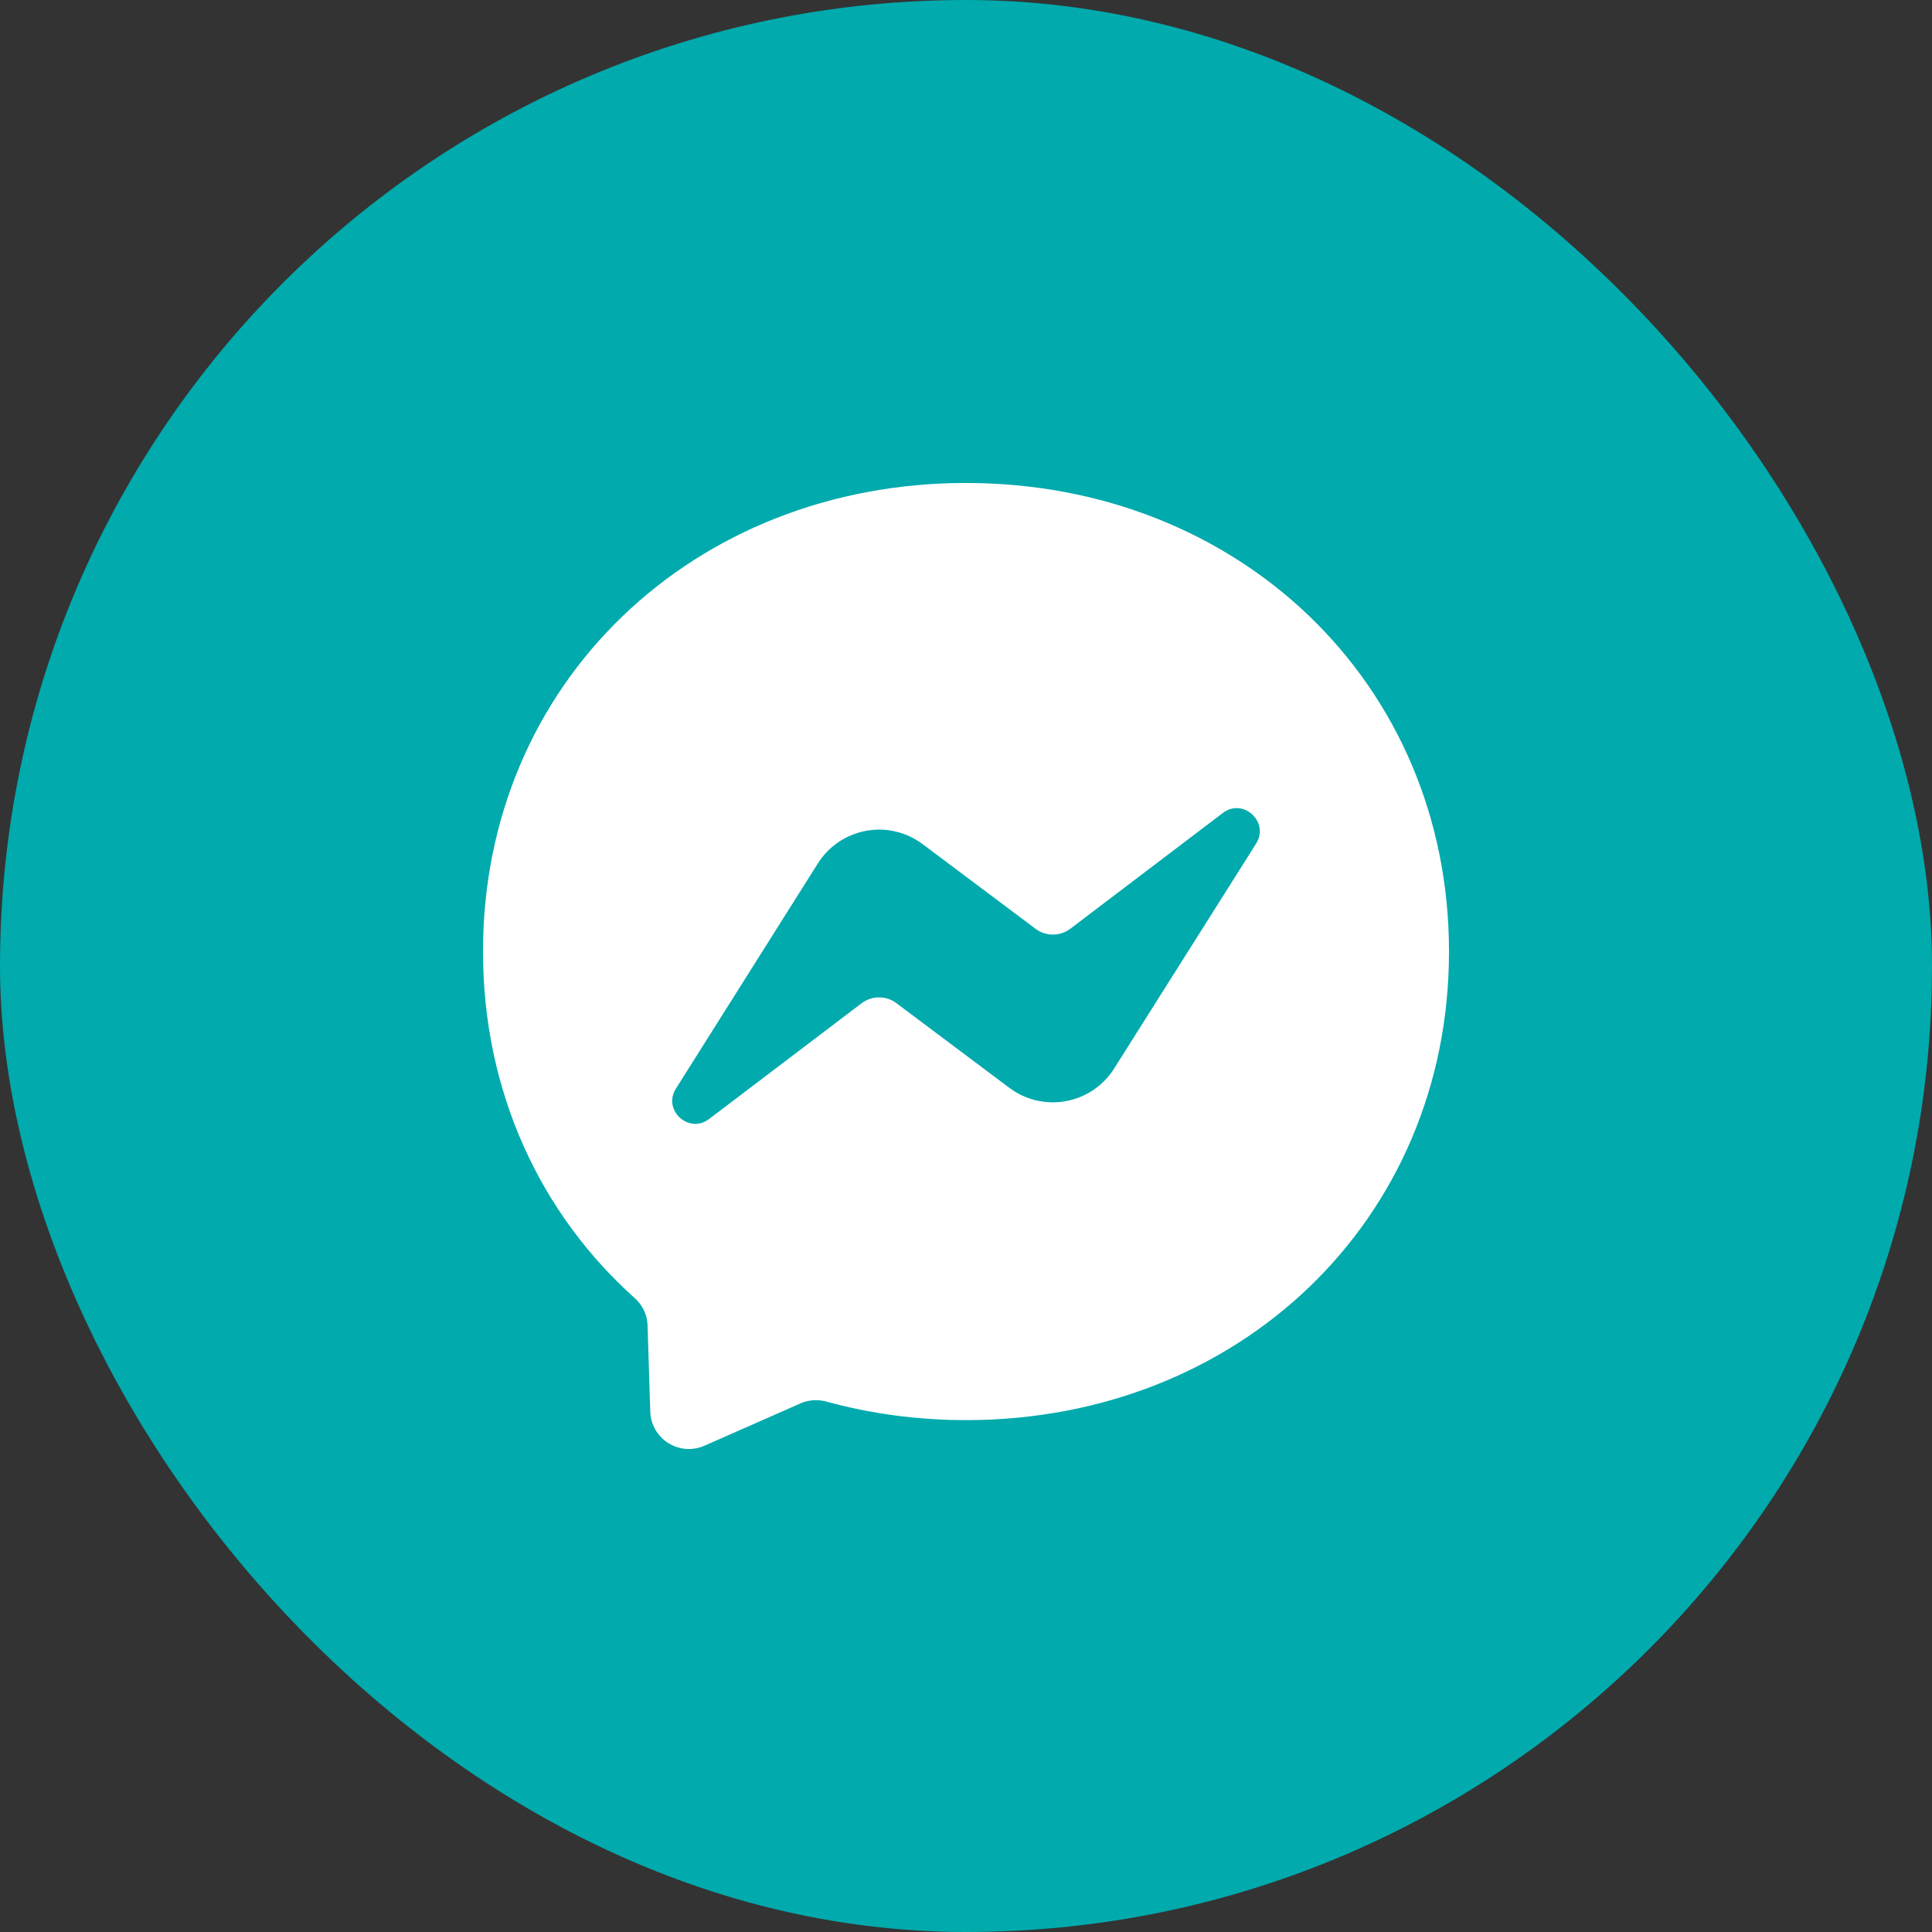
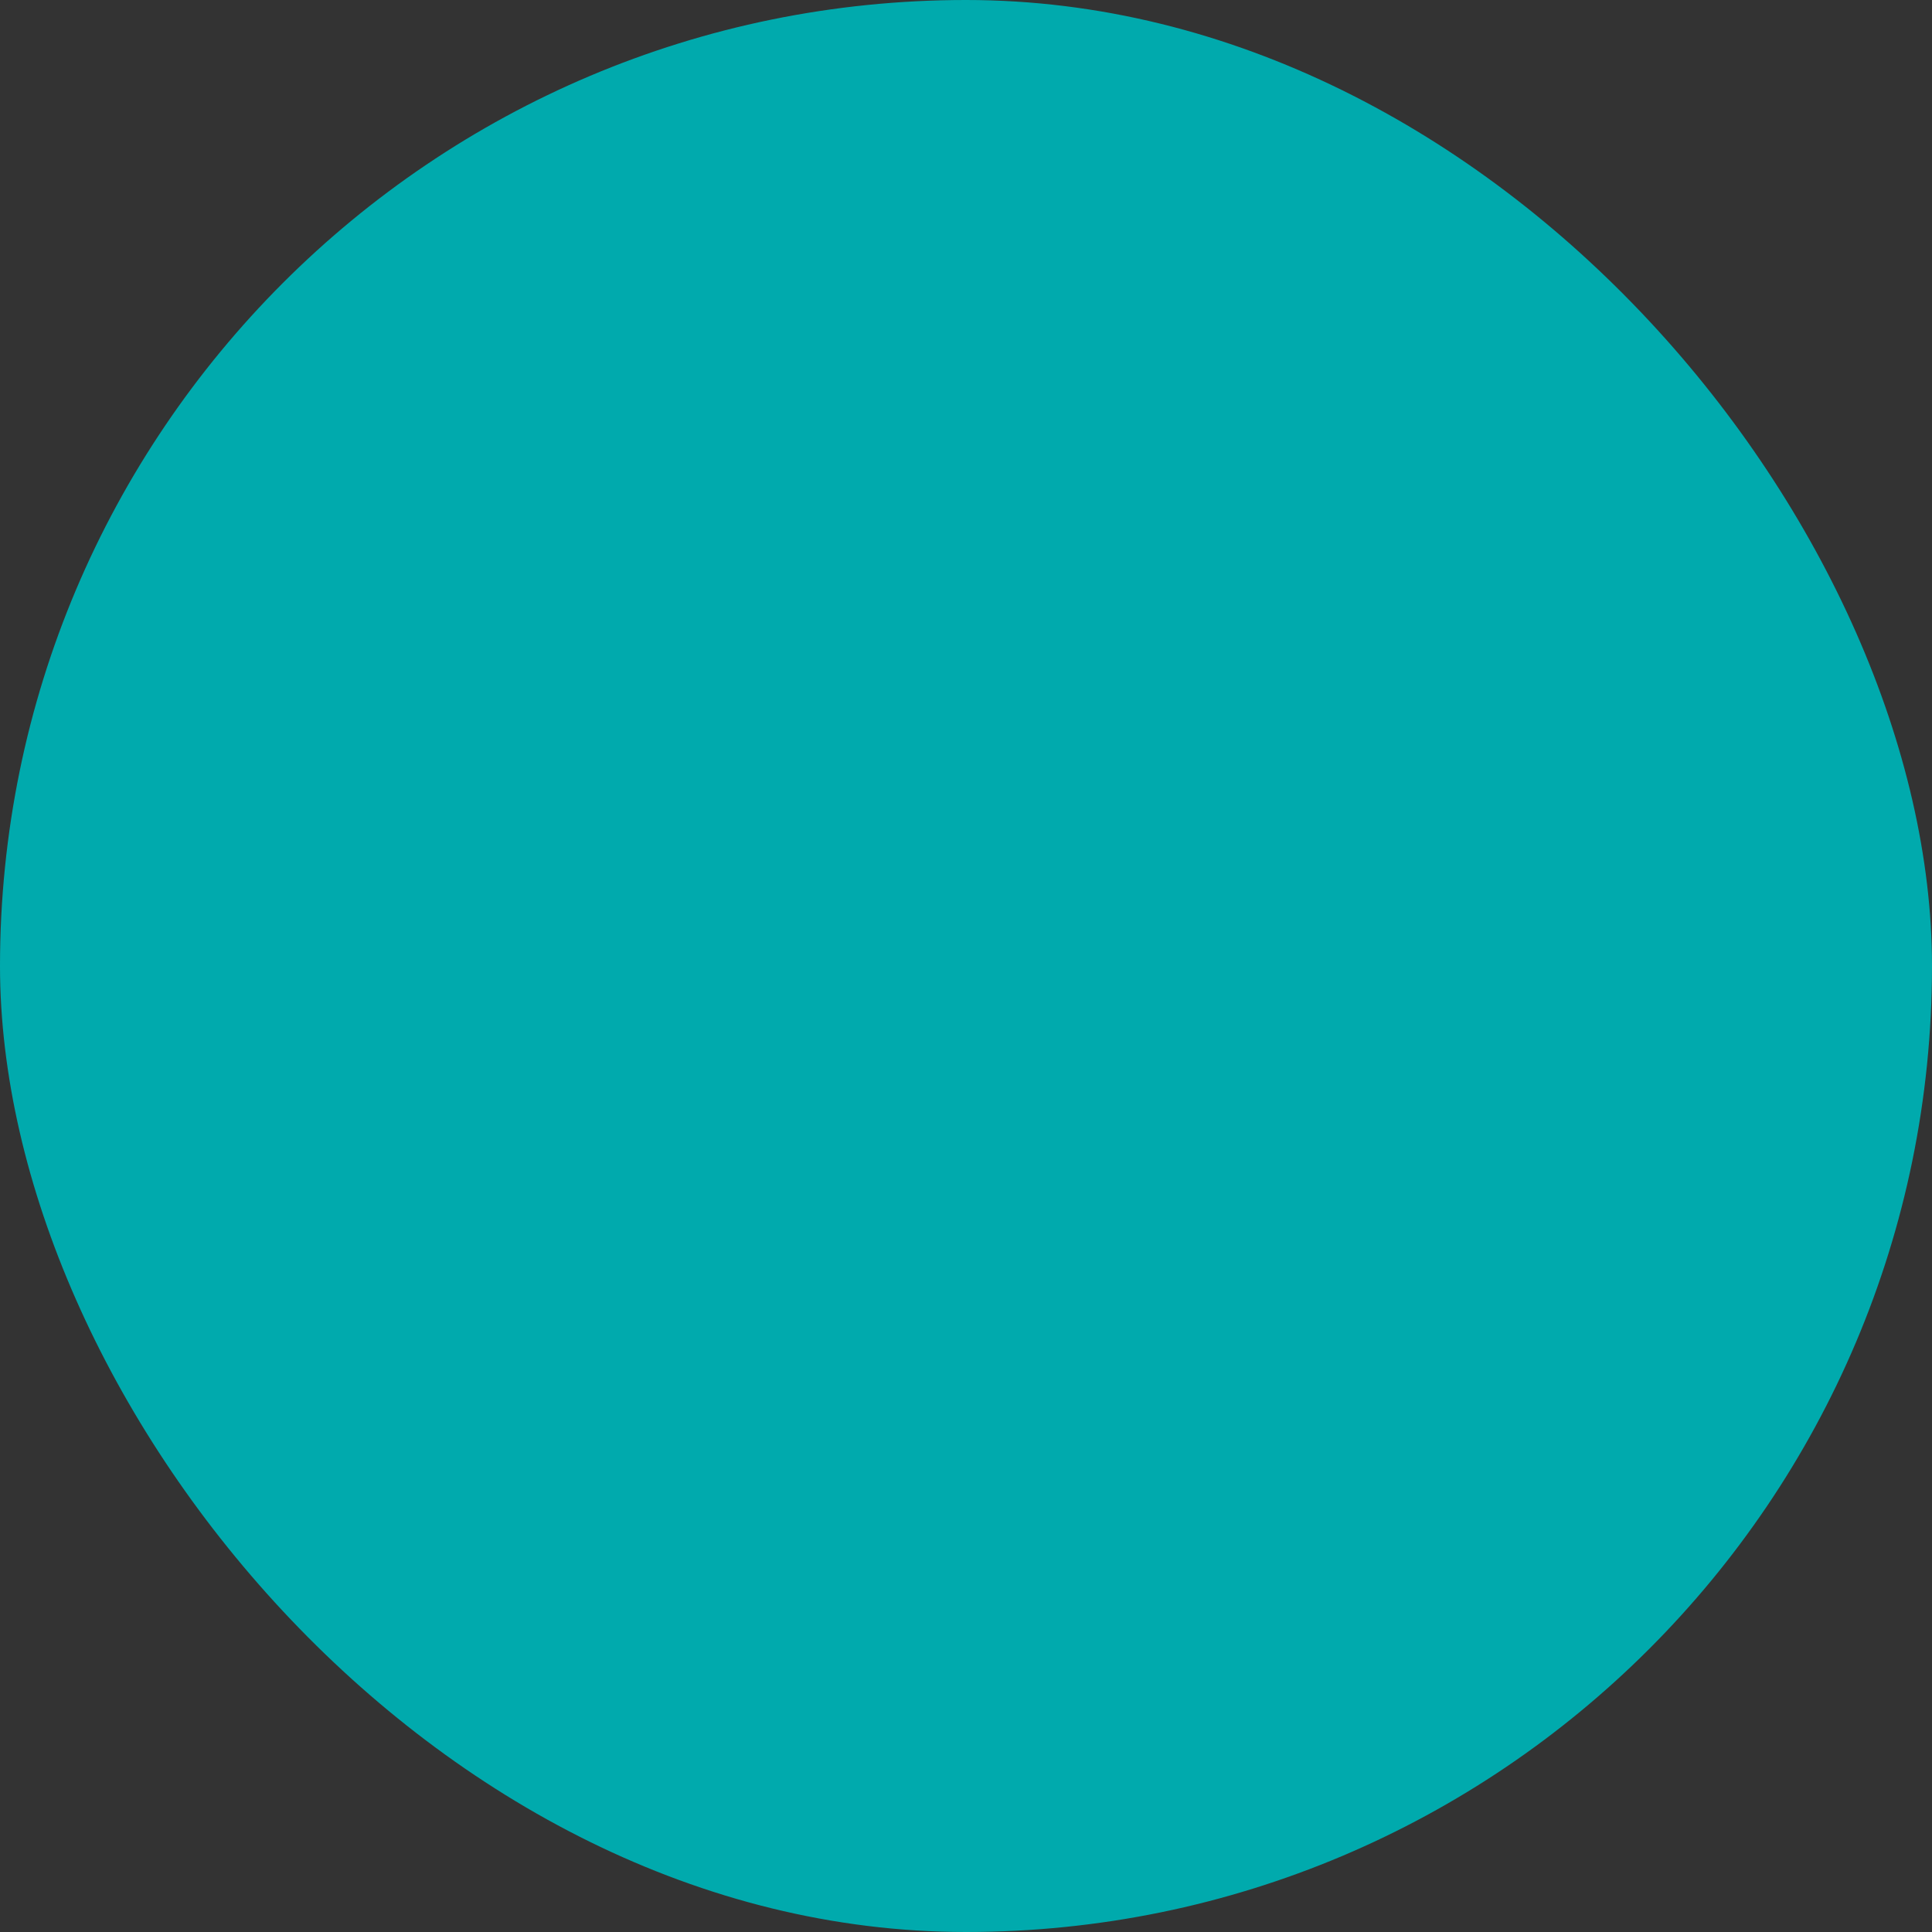
<svg xmlns="http://www.w3.org/2000/svg" width="56" height="56" viewBox="0 0 56 56" fill="none">
  <rect x="0" y="0" width="56" height="56" fill="#333333" stroke="none" />
  <rect width="56" height="56" rx="28" fill="#00AAAD" />
-   <path d="M28 13.999C20.114 13.999 14 19.778 14 27.579C14 31.66 15.673 35.188 18.396 37.624C18.623 37.828 18.764 38.114 18.77 38.422L18.848 40.914C18.853 41.098 18.904 41.277 18.995 41.436C19.086 41.596 19.215 41.73 19.37 41.828C19.525 41.926 19.702 41.984 19.885 41.997C20.068 42.011 20.251 41.979 20.419 41.905L23.198 40.68C23.433 40.575 23.698 40.557 23.947 40.624C25.224 40.974 26.582 41.163 28 41.163C35.886 41.163 42 35.385 42 27.583C42 19.782 35.886 13.999 28 13.999Z" fill="white" />
-   <path d="M19.593 31.552L23.705 25.028C23.86 24.782 24.064 24.572 24.304 24.409C24.545 24.246 24.816 24.135 25.102 24.082C25.387 24.029 25.68 24.036 25.963 24.103C26.245 24.169 26.511 24.294 26.743 24.468L30.016 26.922C30.162 27.031 30.34 27.09 30.522 27.089C30.705 27.088 30.882 27.028 31.027 26.918L35.444 23.565C36.032 23.117 36.802 23.824 36.41 24.451L32.294 30.971C32.14 31.217 31.936 31.427 31.695 31.59C31.455 31.753 31.184 31.864 30.898 31.917C30.613 31.97 30.319 31.962 30.037 31.896C29.754 31.83 29.488 31.705 29.256 31.531L25.984 29.078C25.838 28.968 25.66 28.909 25.477 28.91C25.295 28.91 25.118 28.971 24.972 29.081L20.555 32.434C19.967 32.882 19.197 32.178 19.593 31.552Z" fill="#00AAAD" />
</svg>